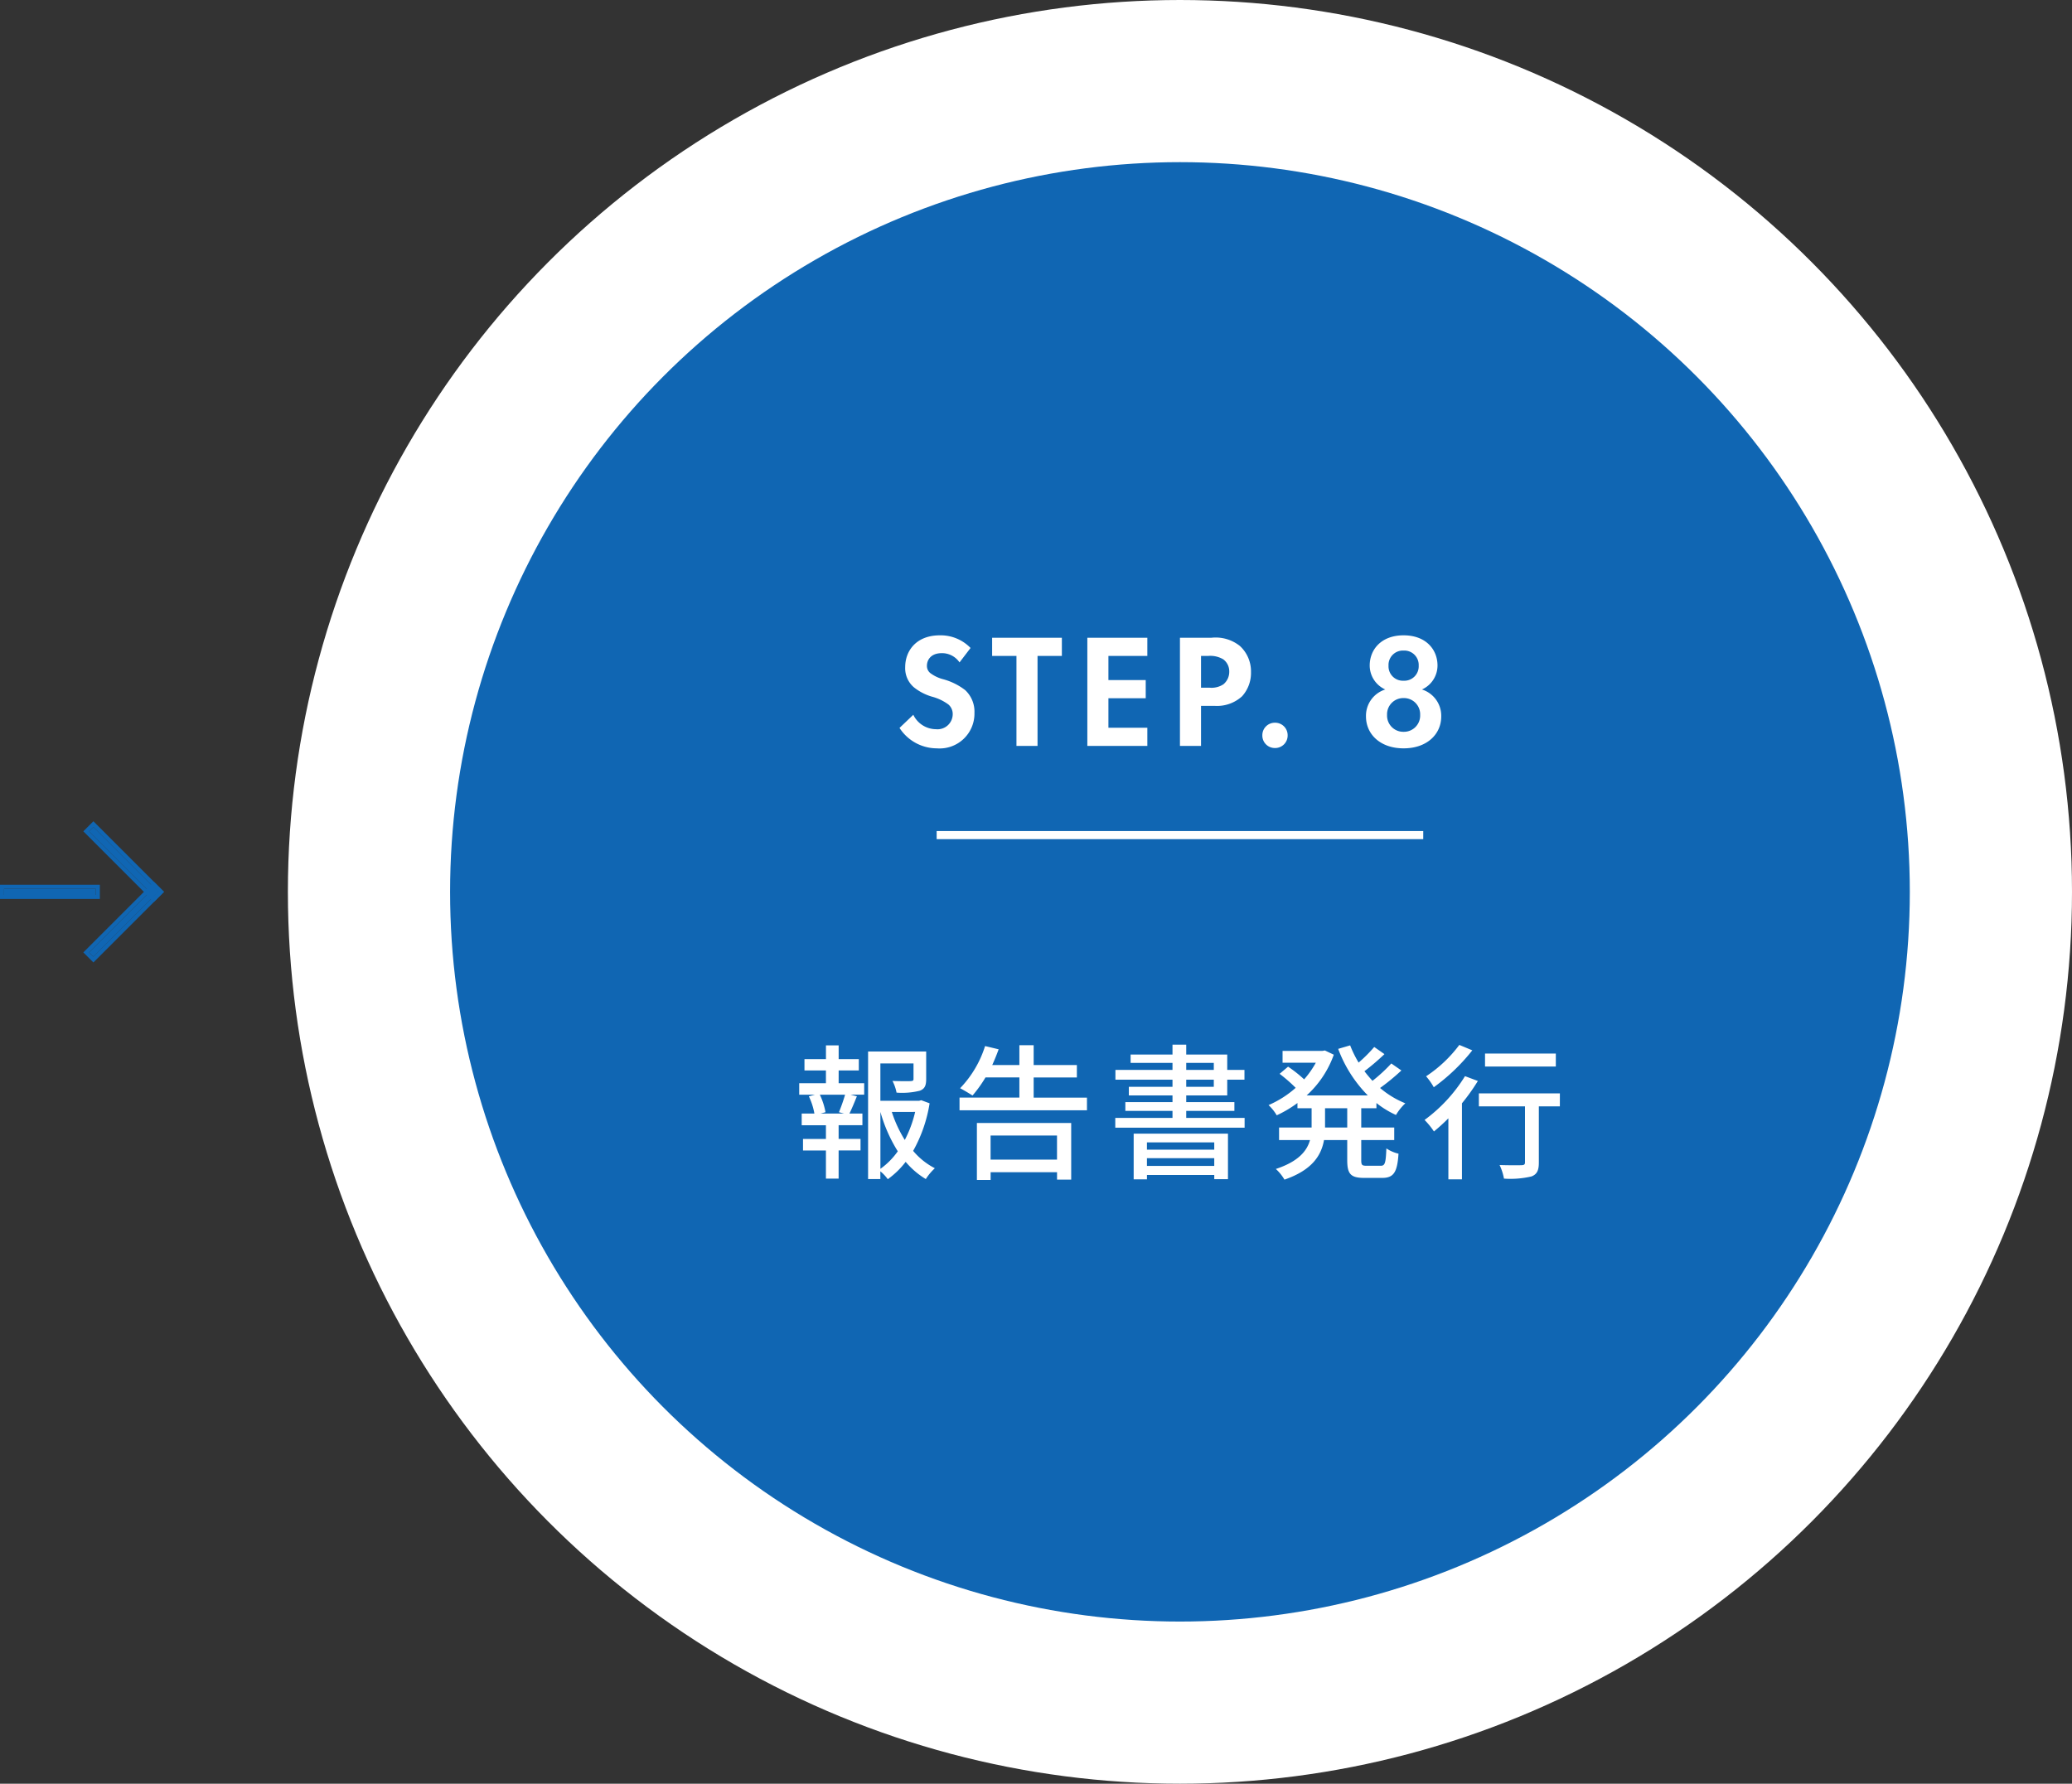
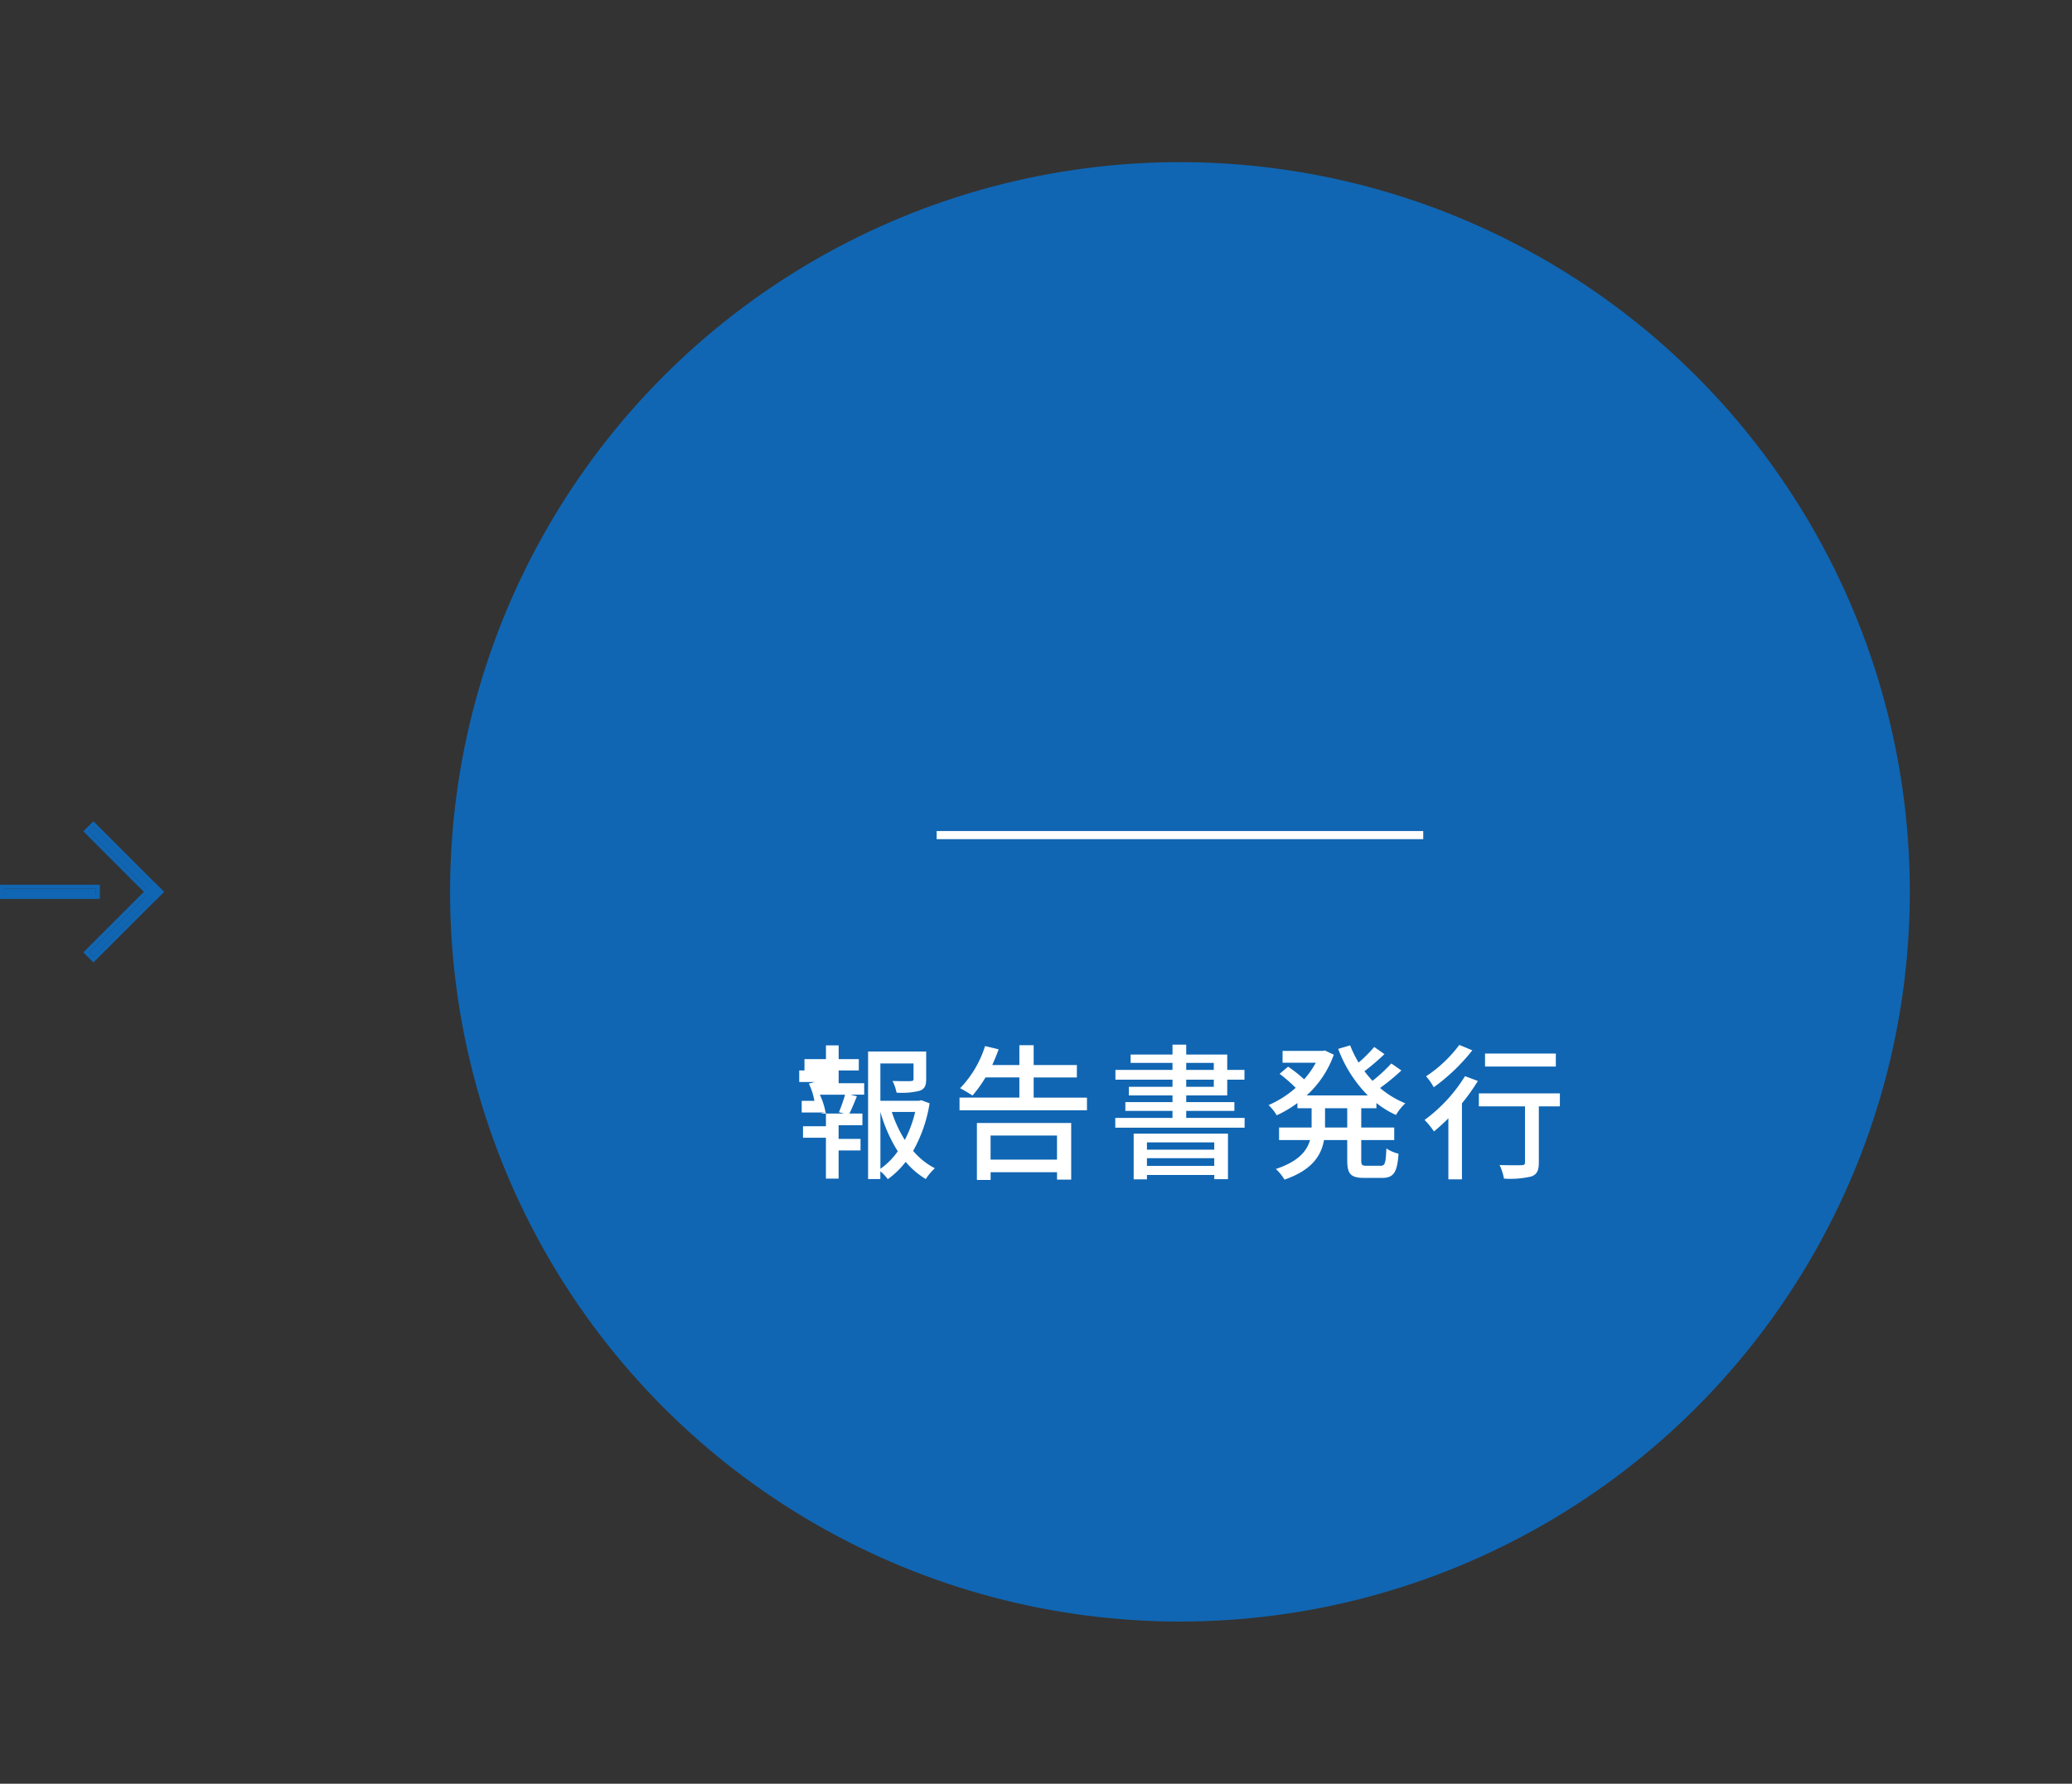
<svg xmlns="http://www.w3.org/2000/svg" width="255.5" height="220" viewBox="0 0 255.5 220">
  <rect x="0" y="0" width="255.5" height="220" fill="#333333" stroke="none" />
  <g id="グループ_4705" data-name="グループ 4705" transform="translate(-924.5 -11895)">
-     <circle id="楕円形_205" data-name="楕円形 205" cx="110" cy="110" r="110" transform="translate(960 11895)" fill="#fff" />
    <circle id="楕円形_223" data-name="楕円形 223" cx="90" cy="90" r="90" transform="translate(980 11915)" fill="#1066b3" />
    <g id="グループ_4644" data-name="グループ 4644" transform="translate(-160 8243.106)">
      <g id="長方形_65" data-name="長方形 65" transform="translate(1085 3761.516)" fill="#1066b3" stroke="#1066b3" stroke-linecap="round" stroke-width="0.5">
        <rect width="11.314" height="0.754" stroke="none" />
        <rect x="-0.25" y="-0.25" width="11.814" height="1.254" fill="none" />
      </g>
      <g id="グループ_9" data-name="グループ 9" transform="translate(1088.017 3761.894) rotate(-45)">
        <g id="長方形_64" data-name="長方形 64" transform="translate(0 10.56)" fill="#1066b3" stroke="#1066b3" stroke-linecap="round" stroke-width="0.5">
          <rect width="11.314" height="0.754" stroke="none" />
          <rect x="-0.25" y="-0.25" width="11.814" height="1.254" fill="none" />
        </g>
        <g id="長方形_66" data-name="長方形 66" transform="translate(11.314 0) rotate(90)" fill="#1066b3" stroke="#1066b3" stroke-linecap="round" stroke-width="0.5">
          <rect width="11.314" height="0.754" stroke="none" />
          <rect x="-0.25" y="-0.25" width="11.814" height="1.254" fill="none" />
        </g>
      </g>
    </g>
-     <path id="パス_6910" data-name="パス 6910" d="M-41.436-6.66H-44.3l.594-.162a8.568,8.568,0,0,0-.7-2.16h3.114a21.877,21.877,0,0,1-.756,2.16Zm-.648-5.31H-39.6v-1.4h-2.484v-1.692H-43.65v1.692H-46.3v1.4h2.646V-10.4h-3.294v1.422h1.926l-.738.2a8.075,8.075,0,0,1,.684,2.124h-1.566v1.44h2.988v1.692h-2.826v1.422h2.826V1.368h1.566V-2.106h2.7V-3.528h-2.7V-5.22h2.934V-6.66h-1.6c.288-.576.612-1.368.918-2.124l-.774-.2h1.674V-10.4h-3.15Zm5.148,5.112A18.61,18.61,0,0,0-34.794-2,9.044,9.044,0,0,1-36.936.162Zm4.284,0A14.48,14.48,0,0,1-33.93-3.4a15.506,15.506,0,0,1-1.6-3.456ZM-31.9-8.3l-.27.072h-4.77v-4.608h4.086v1.908c0,.2-.072.252-.342.27s-1.224.018-2.25-.018a5.277,5.277,0,0,1,.5,1.44,9.039,9.039,0,0,0,2.862-.234c.63-.234.792-.666.792-1.44v-3.4h-7.164V1.422h1.512V.468a5.138,5.138,0,0,1,.918.972A10.316,10.316,0,0,0-33.822-.7a9.868,9.868,0,0,0,2.484,2.124A6.644,6.644,0,0,1-30.222.09,8.706,8.706,0,0,1-32.9-2.052,17.579,17.579,0,0,0-30.87-7.92Zm16.74,4.356v2.97h-8.19v-2.97ZM-25.038,1.53h1.692V.576h8.19v.918h1.746V-5.49H-25.038Zm7-10.152v-2.484h5.328v-1.53h-5.328v-2.448H-19.8v2.448h-3.348c.288-.63.558-1.3.792-1.944l-1.674-.4a13.2,13.2,0,0,1-3.078,5.2c.414.216,1.17.666,1.53.9a15.56,15.56,0,0,0,1.6-2.232H-19.8v2.484h-7.38v1.566h15.714V-8.622ZM4.23-3.1v.9h-8.3v-.9Zm-8.3,2.9v-.954h8.3V-.2ZM-5.706,1.458h1.638V.918h8.3V1.44H5.922V-4.176H-5.706ZM.774-10.836h3.4v.882H.774Zm0-2.07h3.4v.864H.774Zm0,6.786v-.864h5.94v-1.08H.774v-.828H5.832v-1.944H7.956v-1.206H5.832v-1.89H.774v-1.224H-.918v1.224H-6.084v1.026H-.918v.864H-7.956v1.206H-.918v.882H-6.3v1.062H-.918v.828H-6.732v1.08H-.918v.864H-7.974v1.206H7.974V-6.12ZM20.628-4.932H17.892V-7.308h2.736Zm3.6-2.376v-.648A11.4,11.4,0,0,0,26.64-6.48a6.434,6.434,0,0,1,1.152-1.44,11.269,11.269,0,0,1-3.114-1.89,26.529,26.529,0,0,0,2.628-2.16l-1.242-.864a19.464,19.464,0,0,1-2.322,2.142c-.342-.378-.684-.774-.99-1.188a28.462,28.462,0,0,0,2.466-2.106l-1.26-.882a17.641,17.641,0,0,1-1.926,1.926,13.664,13.664,0,0,1-1.044-2.124l-1.476.432a16.176,16.176,0,0,0,3.654,5.742H15.624a12.4,12.4,0,0,0,3.348-5.022l-1.1-.522-.306.054H12.654v1.458h4.1a11.4,11.4,0,0,1-1.44,2.052,15.8,15.8,0,0,0-1.98-1.566l-1.044.882a18.911,18.911,0,0,1,1.98,1.728A12.356,12.356,0,0,1,10.926-7.7a5.642,5.642,0,0,1,1.008,1.26A14.234,14.234,0,0,0,14.49-7.956v.648h1.746v2.376H12.222v1.548h3.816C15.66-2.034,14.6-.738,11.826.18a5.676,5.676,0,0,1,1.062,1.314c3.4-1.17,4.536-2.97,4.878-4.878h2.862V-.918c0,1.71.414,2.2,2.106,2.2h2.2c1.4,0,1.872-.666,2.016-2.988a4.6,4.6,0,0,1-1.494-.648C25.38-.576,25.29-.216,24.768-.216H23.022c-.576,0-.666-.09-.666-.7V-3.384h4.068V-4.932H22.356V-7.308Zm22.122-6.75H37.62v1.6h8.73Zm-11.9-1.062a16.288,16.288,0,0,1-4.1,3.87A7.653,7.653,0,0,1,31.3-9.9a23.756,23.756,0,0,0,4.752-4.554Zm.7,3.852a19.1,19.1,0,0,1-4.986,5.4A9.278,9.278,0,0,1,31.32-4.446,23.825,23.825,0,0,0,33.1-6.066V1.458h1.674V-7.92a24.289,24.289,0,0,0,1.962-2.754Zm11.7,2.124h-9.99v1.6h5.688V-.63c0,.252-.108.342-.45.342-.324.018-1.53.018-2.682-.018a6.715,6.715,0,0,1,.54,1.674,11.249,11.249,0,0,0,3.4-.27c.684-.27.9-.756.9-1.71v-6.93h2.592Z" transform="translate(1070 12039)" fill="#fff" />
-     <path id="パス_6909" data-name="パス 6909" d="M-24.82-12.08a5.13,5.13,0,0,0-3.78-1.56c-2.96,0-4.28,1.96-4.28,3.92a3.1,3.1,0,0,0,1.06,2.48A6.419,6.419,0,0,0-29.6-6.08a5.975,5.975,0,0,1,2.06.98,1.549,1.549,0,0,1,.52,1.2,1.871,1.871,0,0,1-2.06,1.84,3.128,3.128,0,0,1-2.8-1.78l-1.7,1.62A5.491,5.491,0,0,0-28.98.3a4.293,4.293,0,0,0,4.64-4.38,3.628,3.628,0,0,0-1.14-2.8,7.761,7.761,0,0,0-2.7-1.34,4.548,4.548,0,0,1-1.6-.76,1.124,1.124,0,0,1-.42-.9c0-.68.44-1.56,1.84-1.56a2.606,2.606,0,0,1,2.18,1.14Zm11.26.98v-2.24h-8.6v2.24h3V0h2.6V-11.1Zm10.54-2.24h-7.4V0h7.4V-2.24h-4.8V-5.88h4.6V-8.12h-4.6V-11.1h4.8Zm4.02,0V0H3.6V-4.94H5.28A4.573,4.573,0,0,0,8.66-6.12,4.288,4.288,0,0,0,9.76-9.1,4.25,4.25,0,0,0,8.4-12.32a4.782,4.782,0,0,0-3.52-1.02ZM3.6-11.1h.9a3.131,3.131,0,0,1,1.84.42,1.837,1.837,0,0,1,.74,1.52A1.991,1.991,0,0,1,6.36-7.6a2.661,2.661,0,0,1-1.7.42H3.6Zm7.56,9.8A1.537,1.537,0,0,0,12.72.26,1.537,1.537,0,0,0,14.28-1.3a1.537,1.537,0,0,0-1.56-1.56A1.537,1.537,0,0,0,11.16-1.3ZM30.84-6.96a3.24,3.24,0,0,0,1.92-2.96c0-1.94-1.4-3.72-4.18-3.72S24.4-11.86,24.4-9.92a3.24,3.24,0,0,0,1.92,2.96,3.4,3.4,0,0,0-2.38,3.32C23.94-1.44,25.7.3,28.58.3s4.64-1.74,4.64-3.94A3.4,3.4,0,0,0,30.84-6.96ZM28.58-8.04A1.774,1.774,0,0,1,26.72-9.9a1.774,1.774,0,0,1,1.86-1.86A1.774,1.774,0,0,1,30.44-9.9,1.774,1.774,0,0,1,28.58-8.04Zm0,6.3a2,2,0,0,1-2.04-2.08A2,2,0,0,1,28.58-5.9a2,2,0,0,1,2.04,2.08A2,2,0,0,1,28.58-1.74Z" transform="translate(1069 11987)" fill="#fff" />
+     <path id="パス_6910" data-name="パス 6910" d="M-41.436-6.66H-44.3l.594-.162a8.568,8.568,0,0,0-.7-2.16h3.114a21.877,21.877,0,0,1-.756,2.16Zm-.648-5.31H-39.6v-1.4h-2.484v-1.692H-43.65v1.692H-46.3v1.4h2.646h-3.294v1.422h1.926l-.738.2a8.075,8.075,0,0,1,.684,2.124h-1.566v1.44h2.988v1.692h-2.826v1.422h2.826V1.368h1.566V-2.106h2.7V-3.528h-2.7V-5.22h2.934V-6.66h-1.6c.288-.576.612-1.368.918-2.124l-.774-.2h1.674V-10.4h-3.15Zm5.148,5.112A18.61,18.61,0,0,0-34.794-2,9.044,9.044,0,0,1-36.936.162Zm4.284,0A14.48,14.48,0,0,1-33.93-3.4a15.506,15.506,0,0,1-1.6-3.456ZM-31.9-8.3l-.27.072h-4.77v-4.608h4.086v1.908c0,.2-.072.252-.342.27s-1.224.018-2.25-.018a5.277,5.277,0,0,1,.5,1.44,9.039,9.039,0,0,0,2.862-.234c.63-.234.792-.666.792-1.44v-3.4h-7.164V1.422h1.512V.468a5.138,5.138,0,0,1,.918.972A10.316,10.316,0,0,0-33.822-.7a9.868,9.868,0,0,0,2.484,2.124A6.644,6.644,0,0,1-30.222.09,8.706,8.706,0,0,1-32.9-2.052,17.579,17.579,0,0,0-30.87-7.92Zm16.74,4.356v2.97h-8.19v-2.97ZM-25.038,1.53h1.692V.576h8.19v.918h1.746V-5.49H-25.038Zm7-10.152v-2.484h5.328v-1.53h-5.328v-2.448H-19.8v2.448h-3.348c.288-.63.558-1.3.792-1.944l-1.674-.4a13.2,13.2,0,0,1-3.078,5.2c.414.216,1.17.666,1.53.9a15.56,15.56,0,0,0,1.6-2.232H-19.8v2.484h-7.38v1.566h15.714V-8.622ZM4.23-3.1v.9h-8.3v-.9Zm-8.3,2.9v-.954h8.3V-.2ZM-5.706,1.458h1.638V.918h8.3V1.44H5.922V-4.176H-5.706ZM.774-10.836h3.4v.882H.774Zm0-2.07h3.4v.864H.774Zm0,6.786v-.864h5.94v-1.08H.774v-.828H5.832v-1.944H7.956v-1.206H5.832v-1.89H.774v-1.224H-.918v1.224H-6.084v1.026H-.918v.864H-7.956v1.206H-.918v.882H-6.3v1.062H-.918v.828H-6.732v1.08H-.918v.864H-7.974v1.206H7.974V-6.12ZM20.628-4.932H17.892V-7.308h2.736Zm3.6-2.376v-.648A11.4,11.4,0,0,0,26.64-6.48a6.434,6.434,0,0,1,1.152-1.44,11.269,11.269,0,0,1-3.114-1.89,26.529,26.529,0,0,0,2.628-2.16l-1.242-.864a19.464,19.464,0,0,1-2.322,2.142c-.342-.378-.684-.774-.99-1.188a28.462,28.462,0,0,0,2.466-2.106l-1.26-.882a17.641,17.641,0,0,1-1.926,1.926,13.664,13.664,0,0,1-1.044-2.124l-1.476.432a16.176,16.176,0,0,0,3.654,5.742H15.624a12.4,12.4,0,0,0,3.348-5.022l-1.1-.522-.306.054H12.654v1.458h4.1a11.4,11.4,0,0,1-1.44,2.052,15.8,15.8,0,0,0-1.98-1.566l-1.044.882a18.911,18.911,0,0,1,1.98,1.728A12.356,12.356,0,0,1,10.926-7.7a5.642,5.642,0,0,1,1.008,1.26A14.234,14.234,0,0,0,14.49-7.956v.648h1.746v2.376H12.222v1.548h3.816C15.66-2.034,14.6-.738,11.826.18a5.676,5.676,0,0,1,1.062,1.314c3.4-1.17,4.536-2.97,4.878-4.878h2.862V-.918c0,1.71.414,2.2,2.106,2.2h2.2c1.4,0,1.872-.666,2.016-2.988a4.6,4.6,0,0,1-1.494-.648C25.38-.576,25.29-.216,24.768-.216H23.022c-.576,0-.666-.09-.666-.7V-3.384h4.068V-4.932H22.356V-7.308Zm22.122-6.75H37.62v1.6h8.73Zm-11.9-1.062a16.288,16.288,0,0,1-4.1,3.87A7.653,7.653,0,0,1,31.3-9.9a23.756,23.756,0,0,0,4.752-4.554Zm.7,3.852a19.1,19.1,0,0,1-4.986,5.4A9.278,9.278,0,0,1,31.32-4.446,23.825,23.825,0,0,0,33.1-6.066V1.458h1.674V-7.92a24.289,24.289,0,0,0,1.962-2.754Zm11.7,2.124h-9.99v1.6h5.688V-.63c0,.252-.108.342-.45.342-.324.018-1.53.018-2.682-.018a6.715,6.715,0,0,1,.54,1.674,11.249,11.249,0,0,0,3.4-.27c.684-.27.9-.756.9-1.71v-6.93h2.592Z" transform="translate(1070 12039)" fill="#fff" />
    <line id="線_2354" data-name="線 2354" x2="60" transform="translate(1040 11998)" fill="none" stroke="#fff" stroke-width="1" />
  </g>
</svg>